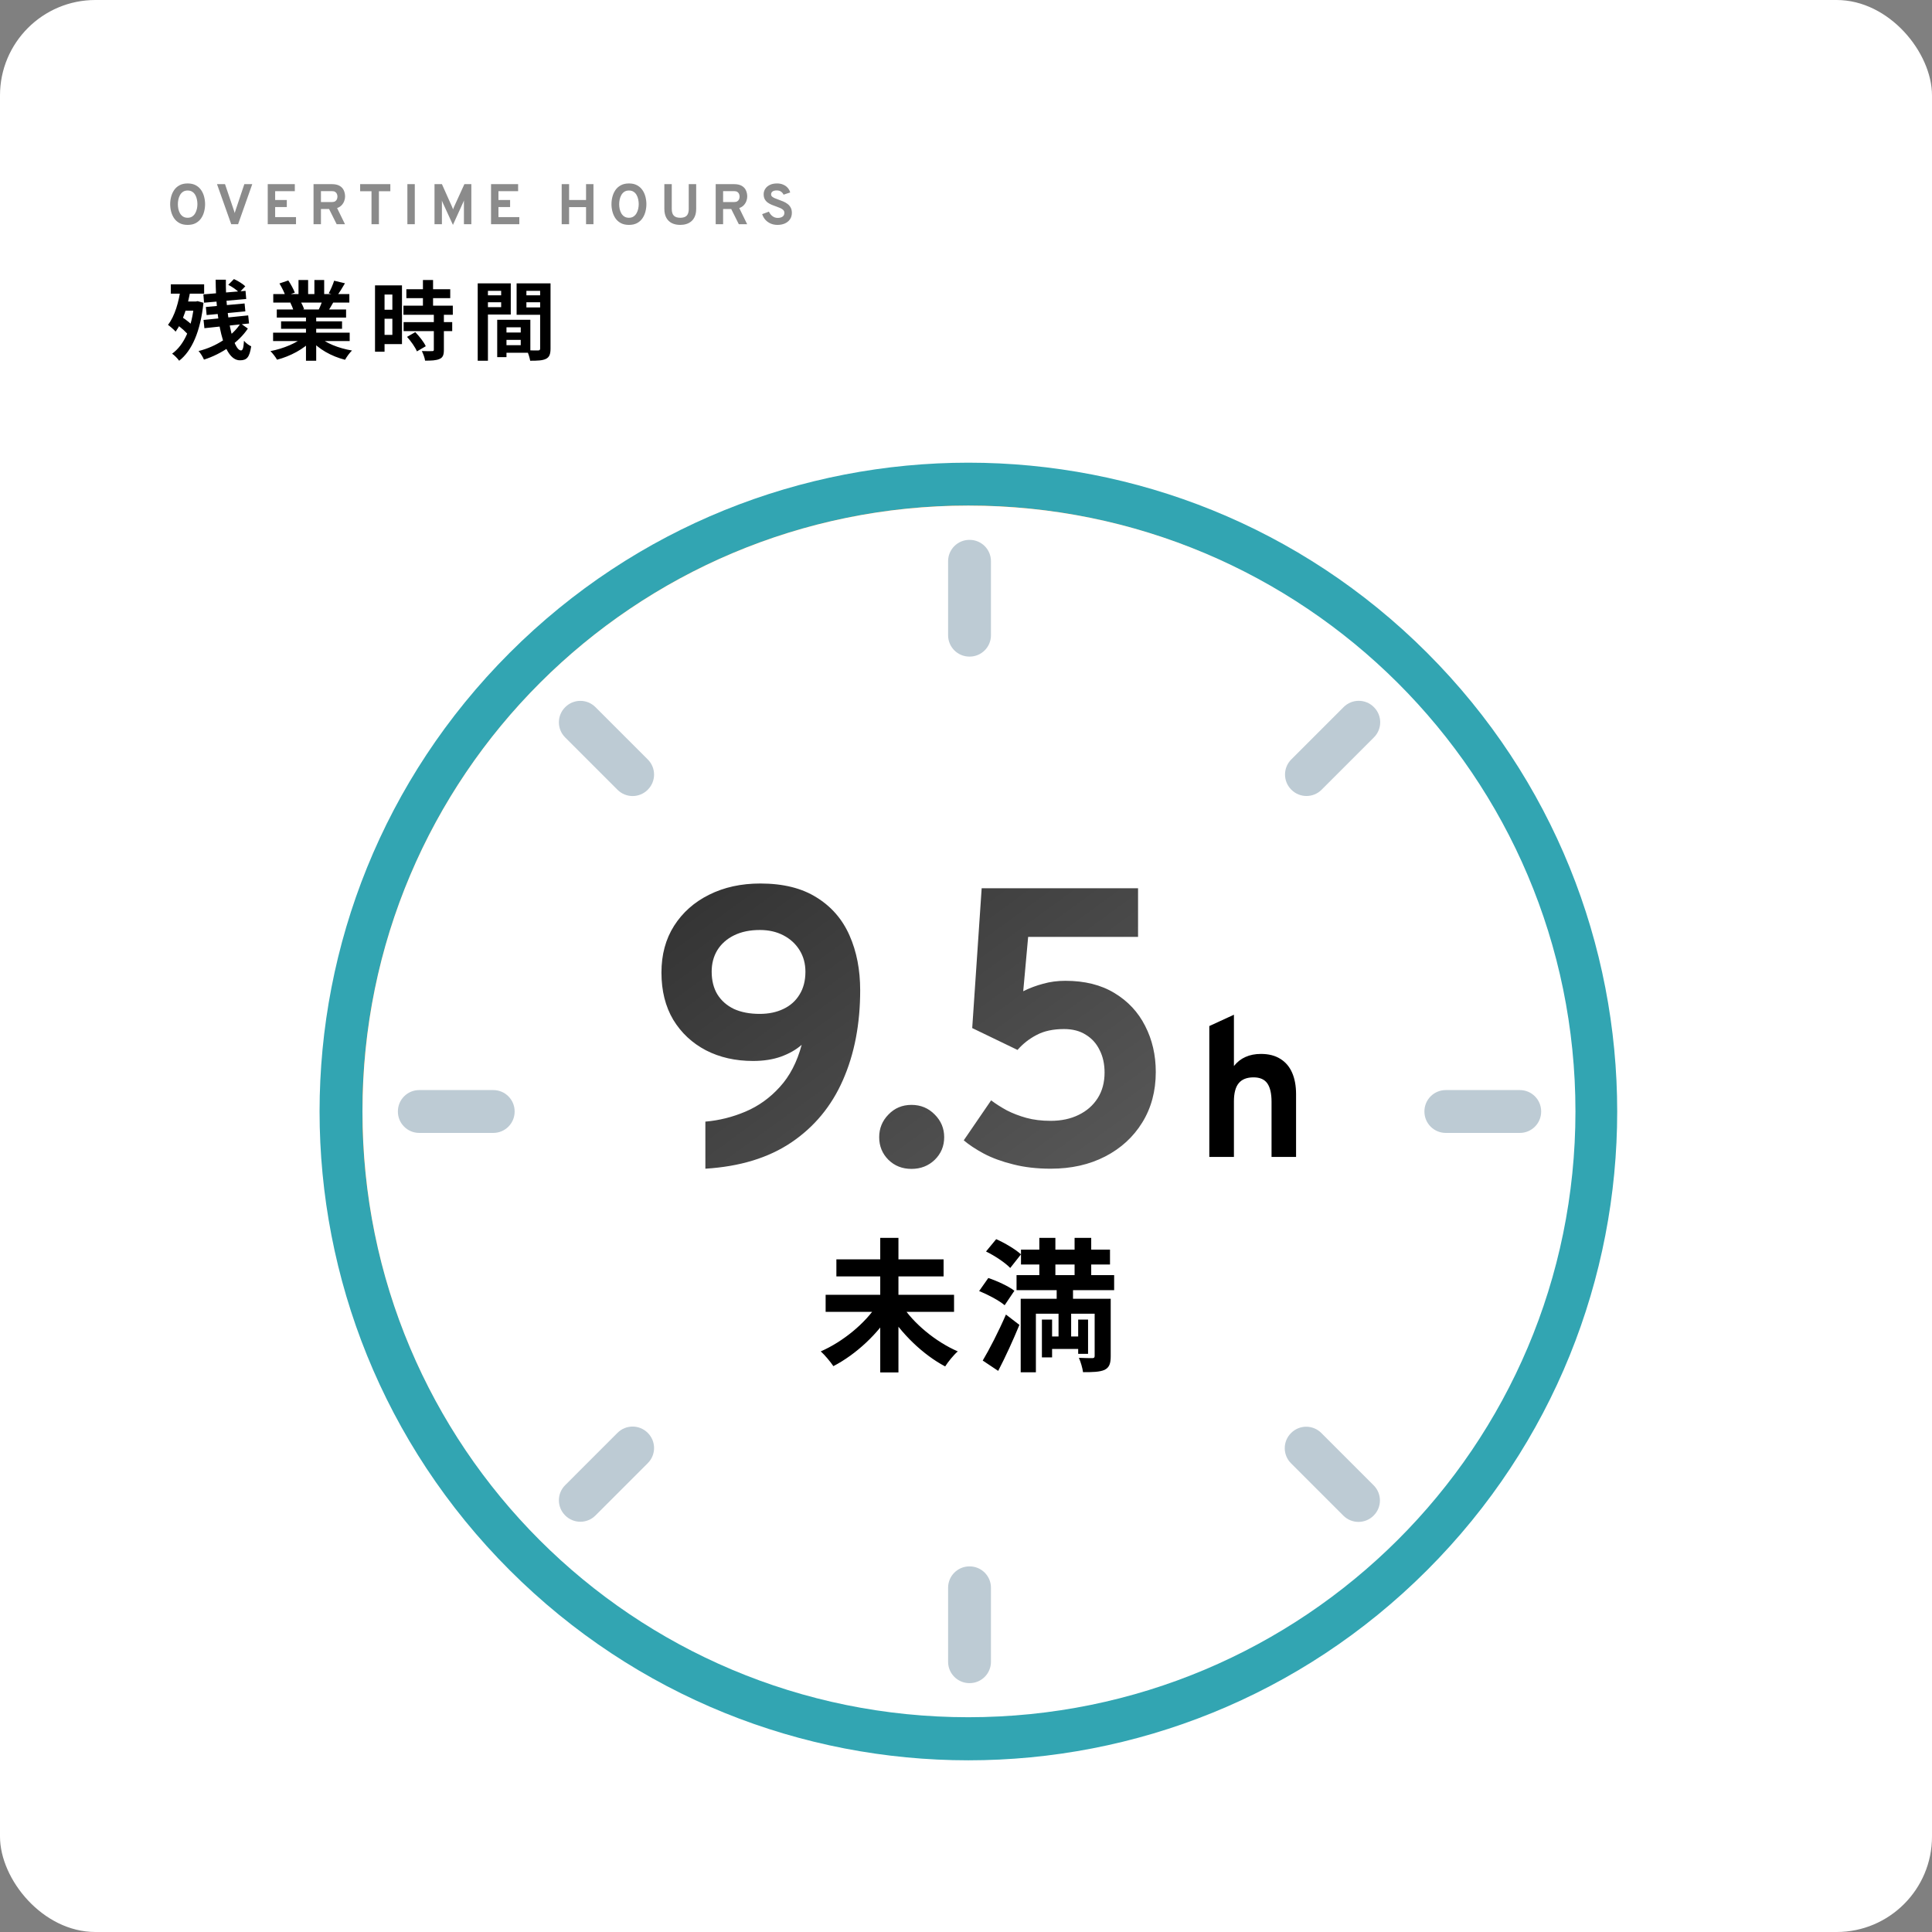
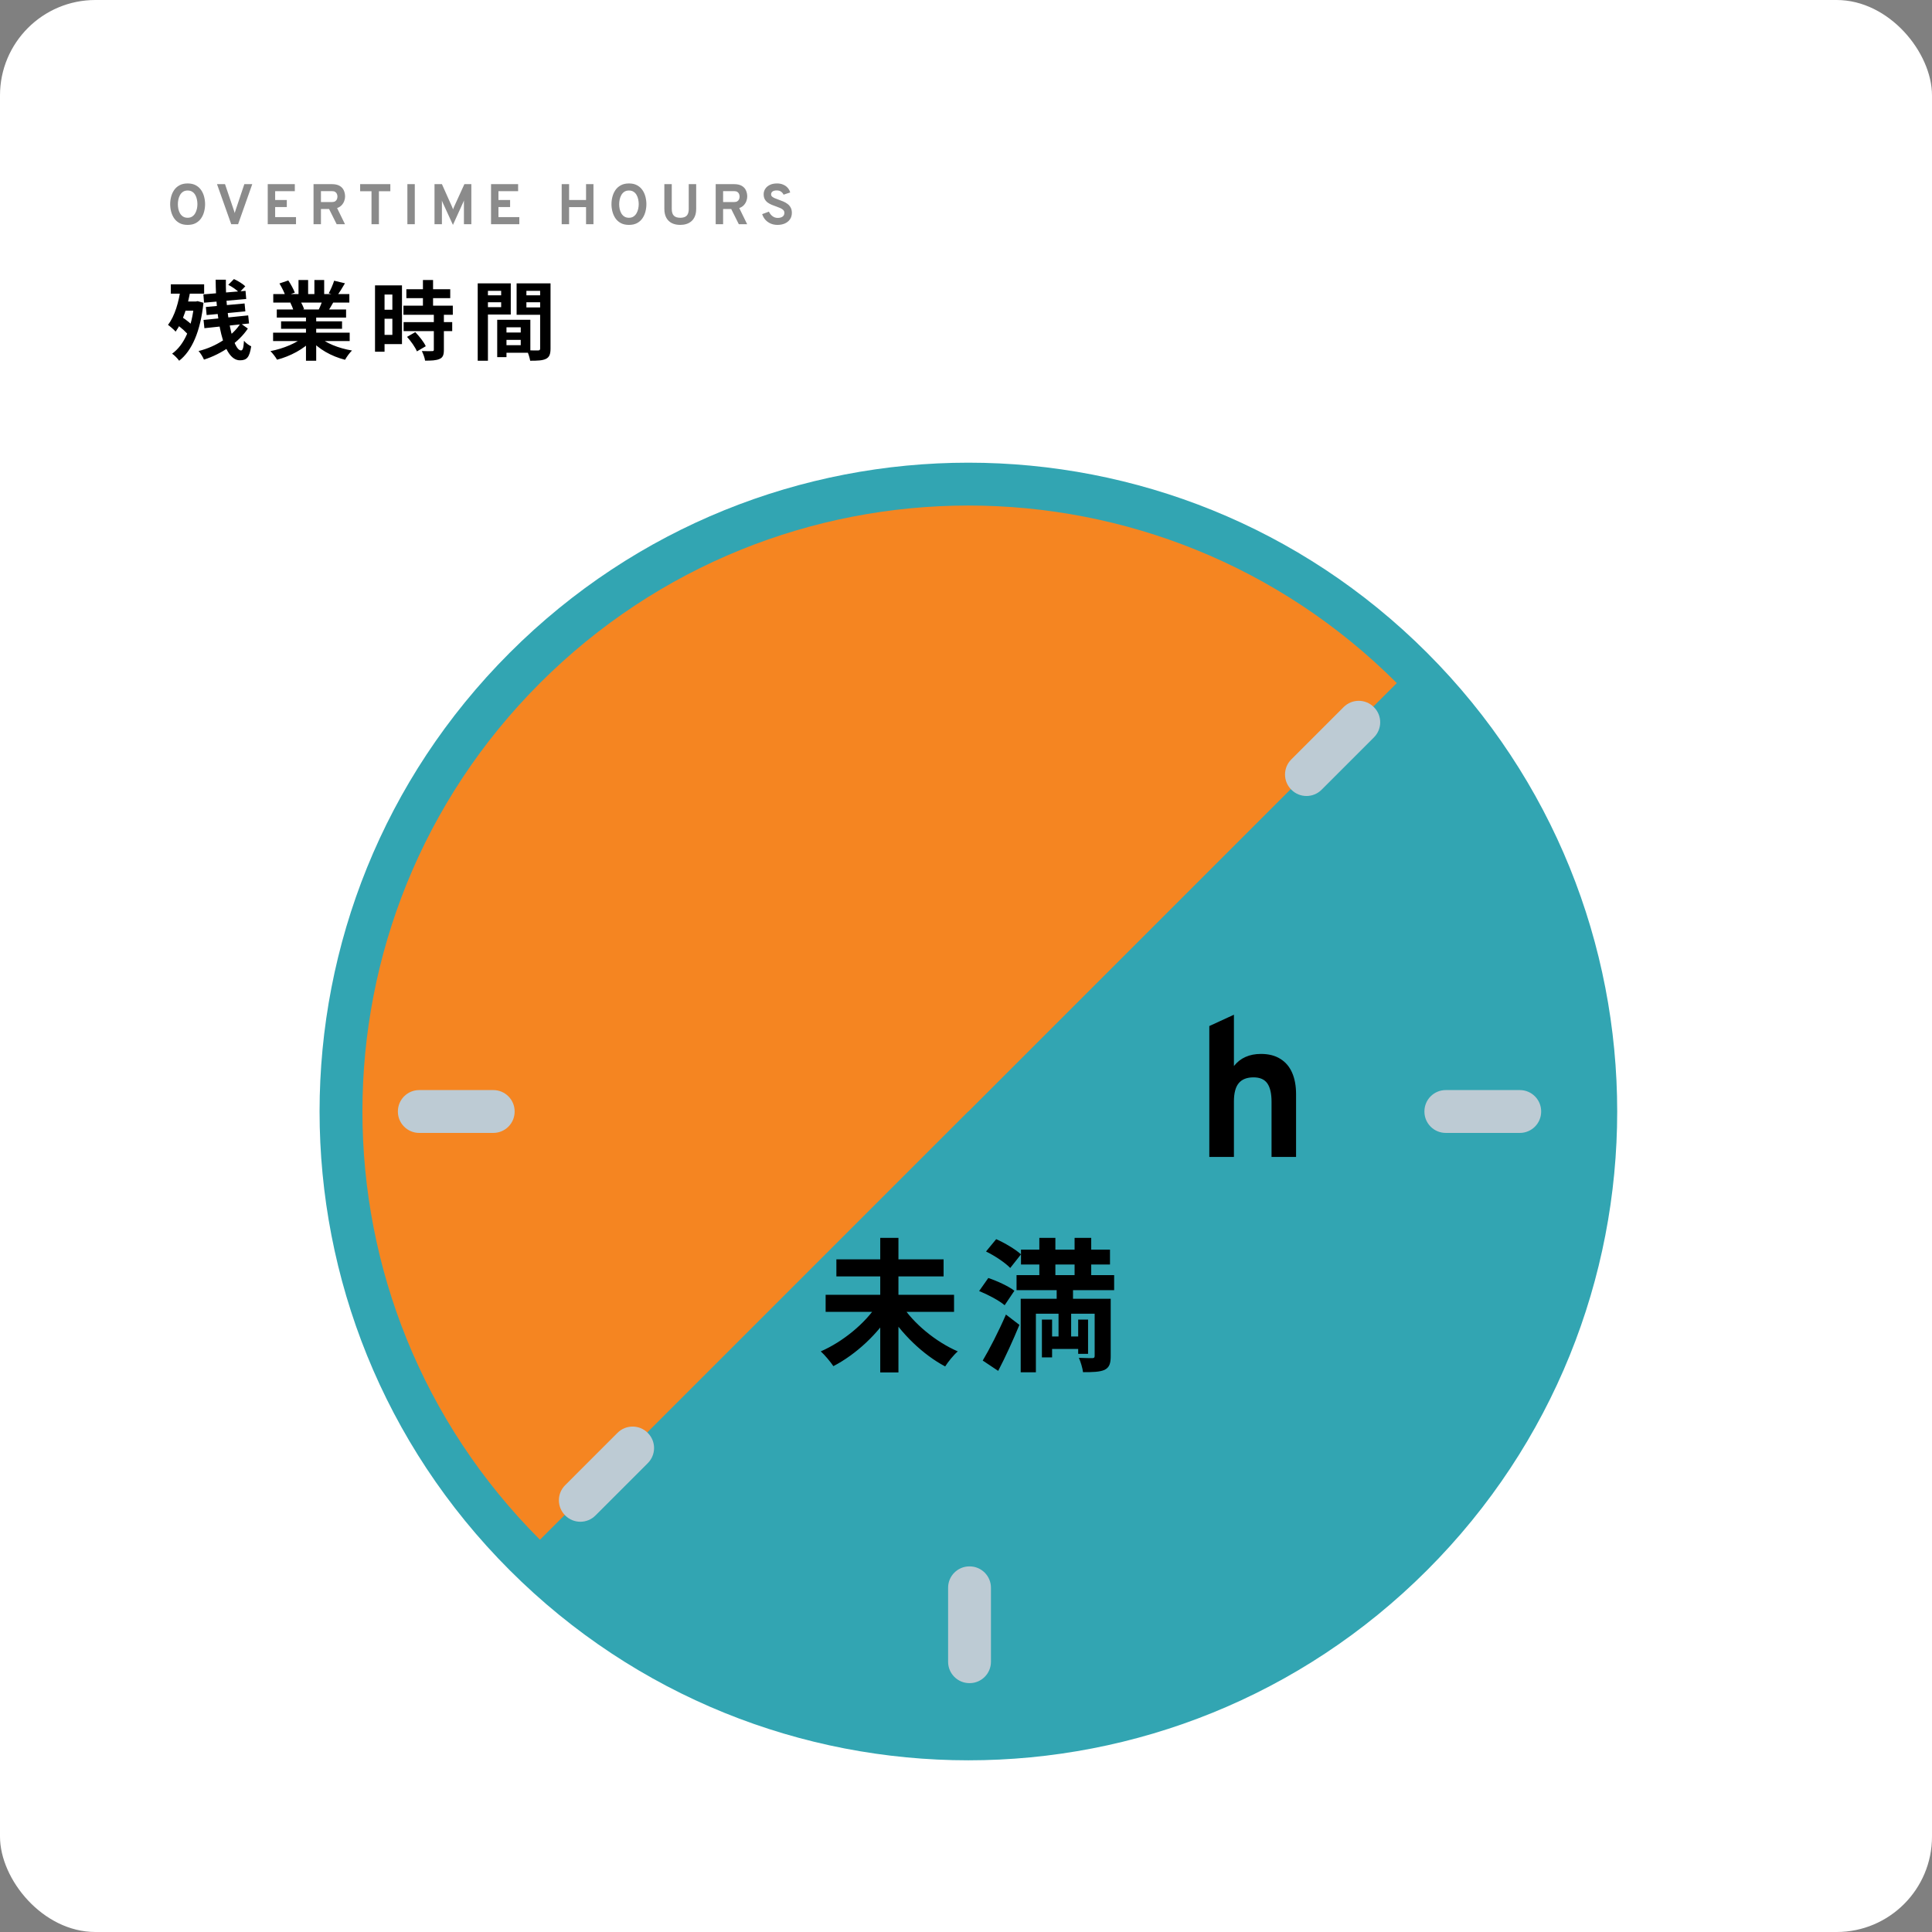
<svg xmlns="http://www.w3.org/2000/svg" width="405" height="405" viewBox="0 0 405 405" fill="none">
  <rect x="0" y="0" width="405" height="405" fill="#808080" stroke="none" />
  <rect width="405" height="405" rx="20" fill="white" />
  <g clip-path="url(#clip0_836_8)">
    <path fill-rule="evenodd" clip-rule="evenodd" d="M299.156 136.844C352.295 189.983 352.295 276.018 299.156 329.156C246.018 382.295 159.983 382.295 106.844 329.156C53.706 276.018 53.706 189.983 106.844 136.844C159.983 83.706 246.018 83.706 299.156 136.844Z" fill="#32A5B2" />
    <path fill-rule="evenodd" clip-rule="evenodd" d="M202.98 232.98L113.192 322.768C63.567 273.183 63.567 192.817 113.192 143.192C162.817 93.567 243.183 93.567 292.808 143.192L203.02 232.98H202.98Z" fill="#F58521" />
-     <path fill-rule="evenodd" clip-rule="evenodd" d="M202.98 105.983C273.286 105.983 330.257 162.714 330.257 232.98C330.257 303.246 273.286 359.977 202.98 359.977C132.674 359.977 75.983 303.286 75.983 232.98C75.983 162.674 132.954 105.983 202.98 105.983Z" fill="white" />
    <path d="M103.41 228.509H87.88C85.411 228.509 83.409 230.511 83.409 232.98V233.02C83.409 235.49 85.411 237.491 87.88 237.491H103.41C105.88 237.491 107.882 235.49 107.882 233.02V232.98C107.882 230.511 105.88 228.509 103.41 228.509Z" fill="#BDCBD4" />
    <path d="M318.599 228.509H303.069C300.599 228.509 298.597 230.511 298.597 232.98V233.02C298.597 235.49 300.599 237.491 303.069 237.491H318.599C321.069 237.491 323.07 235.49 323.07 233.02V232.98C323.07 230.511 321.069 228.509 318.599 228.509Z" fill="#BDCBD4" />
-     <path d="M207.731 133.171V117.641C207.731 115.171 205.729 113.169 203.26 113.169H203.22C200.75 113.169 198.748 115.171 198.748 117.641V133.171C198.748 135.64 200.75 137.642 203.22 137.642H203.26C205.729 137.642 207.731 135.64 207.731 133.171Z" fill="#BDCBD4" />
    <path d="M207.731 348.359V332.829C207.731 330.36 205.729 328.358 203.26 328.358H203.22C200.75 328.358 198.748 330.36 198.748 332.829V348.359C198.748 350.829 200.75 352.831 203.22 352.831H203.26C205.729 352.831 207.731 350.829 207.731 348.359Z" fill="#BDCBD4" />
-     <path d="M135.801 159.211L124.82 148.23C123.074 146.483 120.242 146.483 118.496 148.23L118.468 148.258C116.722 150.004 116.722 152.835 118.468 154.581L129.45 165.563C131.196 167.309 134.027 167.309 135.773 165.563L135.801 165.535C137.548 163.789 137.548 160.957 135.801 159.211Z" fill="#BDCBD4" />
-     <path d="M287.962 311.371L276.981 300.39C275.234 298.643 272.403 298.643 270.657 300.39L270.629 300.418C268.883 302.164 268.883 304.995 270.629 306.742L281.61 317.723C283.357 319.469 286.188 319.469 287.934 317.723L287.962 317.695C289.709 315.949 289.708 313.117 287.962 311.371Z" fill="#BDCBD4" />
    <path d="M277.037 165.553L288.019 154.572C289.765 152.825 289.765 149.994 288.019 148.248L287.99 148.22C286.244 146.474 283.413 146.474 281.667 148.22L270.685 159.201C268.939 160.948 268.939 163.779 270.685 165.525L270.713 165.553C272.46 167.3 275.291 167.299 277.037 165.553Z" fill="#BDCBD4" />
    <path d="M124.82 317.691L135.801 306.71C137.547 304.964 137.547 302.132 135.801 300.386L135.773 300.358C134.027 298.612 131.196 298.612 129.449 300.358L118.468 311.34C116.722 313.086 116.722 315.917 118.468 317.663L118.496 317.691C120.242 319.438 123.073 319.438 124.82 317.691Z" fill="#BDCBD4" />
  </g>
  <path d="M173.075 271.42H199.995V274.995H173.075V271.42ZM175.328 263.998H197.802V267.574H175.328V263.998ZM184.522 259.492H188.338V287.704H184.522V259.492ZM183.891 273.493L187.016 274.785C184.132 279.562 179.445 283.918 174.698 286.382C174.097 285.481 172.895 284.039 172.054 283.287C176.68 281.274 181.428 277.369 183.891 273.493ZM188.999 273.523C191.433 277.399 196.18 281.304 200.777 283.287C199.935 284.009 198.734 285.481 198.133 286.442C193.476 283.978 188.879 279.532 185.994 274.785L188.999 273.523ZM214.027 261.955H232.685V265.08H214.027V261.955ZM213.095 267.303H233.556V270.458H213.095V267.303ZM219.435 280.163H227.096V282.777H219.435V280.163ZM217.872 259.492H221.237V269.977H217.872V259.492ZM225.263 259.492H228.749V269.977H225.263V259.492ZM218.413 276.617H220.546V284.549H218.413V276.617ZM226.015 276.617H228.088V283.798H226.015V276.617ZM229.47 272.261H232.835V284.279C232.835 285.811 232.564 286.652 231.543 287.163C230.521 287.614 229.049 287.644 227.036 287.644C226.916 286.773 226.555 285.511 226.165 284.639C227.337 284.7 228.598 284.7 228.989 284.7C229.35 284.7 229.47 284.579 229.47 284.219V272.261ZM213.966 272.261H230.732V275.386H217.151V287.674H213.966V272.261ZM206.696 262.346L208.829 259.762C210.601 260.543 212.885 261.895 214.027 262.947L211.773 265.801C210.752 264.72 208.498 263.217 206.696 262.346ZM205.253 270.638L207.176 267.904C208.979 268.505 211.413 269.617 212.644 270.578L210.601 273.613C209.49 272.651 207.116 271.39 205.253 270.638ZM206.005 285.21C207.387 282.897 209.34 279.111 210.872 275.566L213.696 277.729C212.374 280.944 210.782 284.429 209.249 287.374L206.005 285.21ZM221.508 269.497H224.933V274.634H224.542V281.965H221.898V274.634H221.508V269.497Z" fill="black" />
  <path d="M42.632 61.706L51.47 60.968L51.614 62.678L42.776 63.452L42.632 61.706ZM43.154 64.352L51.272 63.614L51.434 65.27L43.316 66.044L43.154 64.352ZM42.668 67.07L52.028 66.116L52.208 67.808L42.848 68.798L42.668 67.07ZM45.206 58.628H47.348C47.24 65.81 48.824 73.46 50.534 73.46C50.876 73.46 51.056 72.956 51.146 71.426C51.542 71.93 52.172 72.38 52.658 72.596C52.298 74.918 51.74 75.53 50.3 75.53C46.628 75.53 45.26 66.674 45.206 58.628ZM47.852 59.708L49.04 58.502C49.886 58.88 50.912 59.51 51.416 60.014L50.156 61.346C49.688 60.824 48.68 60.122 47.852 59.708ZM50.426 67.79L51.956 68.87C50.102 71.714 46.43 74.234 42.758 75.386C42.524 74.846 42.074 74.072 41.624 73.586C45.26 72.704 48.788 70.418 50.426 67.79ZM35.81 59.6H42.794V61.562H35.81V59.6ZM38.168 63.2H41.282V65.126H38.168V63.2ZM36.962 67.97L38.078 66.422C39.05 67.052 40.292 68.024 40.814 68.726L39.644 70.454C39.14 69.698 37.952 68.654 36.962 67.97ZM37.916 60.194L39.968 60.518C39.41 64.028 38.366 67.376 36.818 69.518C36.494 69.14 35.666 68.42 35.216 68.096C36.638 66.278 37.502 63.29 37.916 60.194ZM40.706 63.2H41.066L41.426 63.128L42.65 63.47C42.038 69.41 40.238 73.55 37.556 75.62C37.25 75.17 36.53 74.432 36.08 74.144C38.654 72.272 40.22 68.69 40.706 63.614V63.2ZM57.248 69.734H73.304V71.498H57.248V69.734ZM57.284 61.652H73.232V63.434H57.284V61.652ZM58.022 64.874H72.548V66.566H58.022V64.874ZM58.922 67.358H71.702V68.924H58.922V67.358ZM64.142 65.738H66.284V75.62H64.142V65.738ZM62.576 58.7H64.592V62.498H62.576V58.7ZM65.906 58.7H67.958V62.372H65.906V58.7ZM63.746 70.526L65.438 71.282C63.728 73.154 60.848 74.684 58.076 75.404C57.788 74.882 57.158 74.054 56.69 73.604C59.408 73.082 62.27 71.894 63.746 70.526ZM66.716 70.472C68.174 71.894 70.982 73.01 73.79 73.478C73.304 73.928 72.656 74.828 72.332 75.422C69.488 74.702 66.734 73.172 65.042 71.138L66.716 70.472ZM70.046 58.844L72.314 59.384C71.738 60.374 71.126 61.346 70.658 62.012L68.912 61.472C69.326 60.734 69.794 59.636 70.046 58.844ZM67.67 62.714L69.956 63.236C69.47 64.1 69.002 64.892 68.624 65.468L66.788 64.946C67.112 64.298 67.49 63.38 67.67 62.714ZM58.58 59.42L60.434 58.79C60.956 59.564 61.55 60.644 61.802 61.346L59.84 62.048C59.642 61.346 59.066 60.248 58.58 59.42ZM60.866 63.452L62.954 63.128C63.26 63.632 63.602 64.334 63.746 64.82L61.55 65.198C61.442 64.73 61.136 63.974 60.866 63.452ZM85.184 60.626H94.382V62.498H85.184V60.626ZM84.572 64.082H94.922V65.99H84.572V64.082ZM84.608 67.52H94.796V69.41H84.608V67.52ZM88.658 58.7H90.782V65.306H88.658V58.7ZM90.944 65.882H93.05V73.334C93.05 74.378 92.852 74.936 92.15 75.242C91.43 75.566 90.458 75.602 89.108 75.602C89.036 75.008 88.712 74.144 88.424 73.586C89.306 73.622 90.296 73.622 90.566 73.604C90.854 73.604 90.944 73.55 90.944 73.298V65.882ZM85.328 70.616L87.056 69.626C87.902 70.508 88.856 71.696 89.252 72.578L87.398 73.658C87.056 72.812 86.156 71.534 85.328 70.616ZM79.622 59.816H84.266V72.128H79.622V70.202H82.25V61.742H79.622V59.816ZM79.73 64.928H83.222V66.818H79.73V64.928ZM78.614 59.816H80.612V73.73H78.614V59.816ZM105.236 69.698H110.168V71.246H105.236V69.698ZM105.11 67.034H111.176V73.946H105.11V72.362H109.16V68.618H105.11V67.034ZM104.228 67.034H106.172V74.864H104.228V67.034ZM101.204 61.904H105.722V63.362H101.204V61.904ZM109.556 61.904H114.11V63.362H109.556V61.904ZM113.228 59.402H115.406V73.064C115.406 74.234 115.172 74.864 114.452 75.224C113.732 75.584 112.688 75.62 111.14 75.62C111.05 75.008 110.726 74 110.438 73.424C111.374 73.478 112.472 73.46 112.796 73.46C113.12 73.46 113.228 73.352 113.228 73.046V59.402ZM101.384 59.402H107.072V65.936H101.384V64.388H105.056V60.968H101.384V59.402ZM114.38 59.402V60.968H110.348V64.442H114.38V65.99H108.296V59.402H114.38ZM100.142 59.402H102.284V75.62H100.142V59.402Z" fill="black" />
-   <path d="M147.865 244.991V235.123C150.755 234.876 153.563 234.174 156.288 233.018C159.013 231.862 161.407 230.141 163.472 227.857C165.564 225.572 167.091 222.627 168.055 219.021C166.899 220.04 165.454 220.865 163.719 221.498C162.013 222.104 160.059 222.407 157.857 222.407C154.168 222.407 150.879 221.664 147.989 220.177C145.099 218.663 142.814 216.53 141.135 213.778C139.484 210.998 138.658 207.695 138.658 203.869C138.658 200.125 139.539 196.864 141.3 194.084C143.09 191.276 145.539 189.102 148.65 187.56C151.787 185.991 155.366 185.207 159.384 185.207C164.174 185.207 168.11 186.184 171.192 188.138C174.303 190.065 176.601 192.721 178.087 196.107C179.574 199.465 180.317 203.291 180.317 207.585C180.317 214.686 179.106 220.975 176.684 226.453C174.289 231.903 170.683 236.252 165.866 239.5C161.077 242.72 155.077 244.55 147.865 244.991ZM159.26 212.539C161.132 212.539 162.784 212.195 164.215 211.507C165.674 210.819 166.802 209.814 167.6 208.493C168.426 207.172 168.839 205.575 168.839 203.704C168.839 201.997 168.426 200.483 167.6 199.162C166.775 197.841 165.646 196.809 164.215 196.066C162.784 195.322 161.146 194.951 159.302 194.951C157.21 194.951 155.407 195.322 153.893 196.066C152.379 196.809 151.209 197.841 150.384 199.162C149.585 200.483 149.186 201.983 149.186 203.662C149.186 205.534 149.585 207.13 150.384 208.452C151.209 209.773 152.365 210.791 153.852 211.507C155.366 212.195 157.169 212.539 159.26 212.539ZM191.073 245.032C189.146 245.032 187.536 244.399 186.242 243.133C184.949 241.839 184.302 240.257 184.302 238.385C184.302 236.541 184.949 234.958 186.242 233.637C187.536 232.288 189.146 231.614 191.073 231.614C193 231.614 194.624 232.288 195.945 233.637C197.266 234.958 197.927 236.541 197.927 238.385C197.927 240.257 197.266 241.839 195.945 243.133C194.624 244.399 193 245.032 191.073 245.032ZM220.277 244.991C217.359 244.991 214.73 244.688 212.391 244.083C210.051 243.505 208.014 242.761 206.28 241.853C204.546 240.917 203.129 239.981 202.028 239.046L207.766 230.664C208.757 231.407 209.858 232.109 211.069 232.77C212.308 233.403 213.671 233.926 215.157 234.339C216.671 234.752 218.364 234.958 220.235 234.958C222.465 234.958 224.419 234.545 226.098 233.719C227.805 232.894 229.14 231.724 230.103 230.21C231.066 228.696 231.548 226.907 231.548 224.843C231.548 223.054 231.204 221.485 230.516 220.136C229.855 218.76 228.892 217.686 227.626 216.916C226.387 216.117 224.859 215.718 223.043 215.718C220.758 215.718 218.845 216.131 217.304 216.957C215.762 217.755 214.428 218.801 213.299 220.095L203.803 215.512L205.785 186.198H238.567V196.396H215.528L214.496 207.791C215.818 207.13 217.208 206.608 218.666 206.222C220.125 205.809 221.68 205.603 223.332 205.603C227.378 205.603 230.805 206.456 233.612 208.163C236.447 209.869 238.594 212.168 240.053 215.058C241.539 217.948 242.283 221.168 242.283 224.719C242.283 228.737 241.333 232.274 239.434 235.33C237.562 238.357 234.975 240.725 231.672 242.431C228.369 244.138 224.57 244.991 220.277 244.991Z" fill="url(#paint0_linear_836_8)" />
  <path d="M253.504 242.524V215.089L258.664 212.715V223.47C259.339 222.617 260.144 221.984 261.08 221.571C262.029 221.145 263.11 220.931 264.321 220.931C265.945 220.931 267.3 221.275 268.388 221.963C269.489 222.638 270.314 223.608 270.865 224.874C271.415 226.126 271.691 227.627 271.691 229.374V242.524H266.55V230.964C266.55 229.23 266.254 227.943 265.663 227.104C265.071 226.264 264.108 225.844 262.773 225.844C261.369 225.844 260.33 226.257 259.655 227.083C258.995 227.895 258.664 229.161 258.664 230.881V242.524H253.504Z" fill="black" />
  <path d="M39.338 47.144C38.666 47.144 38.096 47.018 37.628 46.766C37.16 46.51 36.782 46.172 36.494 45.752C36.21 45.328 36.002 44.86 35.87 44.348C35.738 43.836 35.672 43.32 35.672 42.8C35.672 42.28 35.738 41.764 35.87 41.252C36.002 40.74 36.21 40.274 36.494 39.854C36.782 39.43 37.16 39.092 37.628 38.84C38.096 38.584 38.666 38.456 39.338 38.456C40.01 38.456 40.578 38.584 41.042 38.84C41.51 39.092 41.886 39.43 42.17 39.854C42.458 40.274 42.666 40.74 42.794 41.252C42.926 41.764 42.992 42.28 42.992 42.8C42.992 43.32 42.926 43.836 42.794 44.348C42.666 44.86 42.458 45.328 42.17 45.752C41.886 46.172 41.51 46.51 41.042 46.766C40.578 47.018 40.01 47.144 39.338 47.144ZM39.338 45.65C39.714 45.65 40.032 45.562 40.292 45.386C40.556 45.21 40.768 44.98 40.928 44.696C41.088 44.412 41.204 44.104 41.276 43.772C41.348 43.436 41.384 43.112 41.384 42.8C41.384 42.464 41.348 42.128 41.276 41.792C41.208 41.452 41.094 41.144 40.934 40.868C40.778 40.588 40.568 40.364 40.304 40.196C40.044 40.024 39.722 39.938 39.338 39.938C38.95 39.938 38.624 40.026 38.36 40.202C38.1 40.378 37.89 40.61 37.73 40.898C37.574 41.182 37.46 41.492 37.388 41.828C37.32 42.16 37.286 42.484 37.286 42.8C37.286 43.132 37.32 43.466 37.388 43.802C37.46 44.138 37.576 44.446 37.736 44.726C37.9 45.006 38.112 45.23 38.372 45.398C38.636 45.566 38.958 45.65 39.338 45.65ZM48.472 47L45.49 38.6H47.17L49.048 44.162C49.076 44.246 49.104 44.334 49.132 44.426C49.164 44.514 49.19 44.596 49.21 44.672C49.222 44.604 49.24 44.526 49.264 44.438C49.292 44.346 49.322 44.254 49.354 44.162L51.22 38.6H52.882L49.912 47H48.472ZM56.125 47V38.6H61.801V40.076H57.679V41.924H60.121V43.4H57.679V45.512H62.053V47H56.125ZM65.726 47V38.6H69.548C70.248 38.6 70.8 38.722 71.204 38.966C71.612 39.206 71.902 39.524 72.074 39.92C72.25 40.316 72.338 40.742 72.338 41.198C72.338 41.514 72.276 41.834 72.152 42.158C72.032 42.482 71.848 42.774 71.6 43.034C71.352 43.294 71.04 43.486 70.664 43.61L72.32 47H70.574L68.984 43.82H67.28V47H65.726ZM67.28 42.356H69.572C69.864 42.356 70.094 42.302 70.262 42.194C70.434 42.082 70.556 41.938 70.628 41.762C70.7 41.586 70.736 41.4 70.736 41.204C70.736 41.028 70.702 40.852 70.634 40.676C70.566 40.5 70.448 40.354 70.28 40.238C70.112 40.122 69.876 40.064 69.572 40.064H67.28V42.356ZM77.878 47V40.094H75.496V38.6H81.826V40.094H79.432V47H77.878ZM85.398 47V38.6H86.952V47H85.398ZM94.949 47.144L92.801 42.464C92.773 42.404 92.743 42.334 92.711 42.254C92.679 42.174 92.651 42.094 92.627 42.014C92.631 42.078 92.633 42.154 92.633 42.242C92.637 42.33 92.639 42.408 92.639 42.476V47H91.085V38.6H92.639L94.769 43.364C94.809 43.452 94.845 43.54 94.877 43.628C94.913 43.712 94.947 43.8 94.979 43.892C95.011 43.8 95.043 43.71 95.075 43.622C95.107 43.534 95.141 43.448 95.177 43.364L97.349 38.6H98.807V47H97.253V42.464C97.253 42.392 97.253 42.312 97.253 42.224C97.257 42.136 97.259 42.064 97.259 42.008C97.235 42.08 97.205 42.158 97.169 42.242C97.137 42.322 97.105 42.396 97.073 42.464L94.949 47.144ZM102.936 47V38.6H108.612V40.076H104.49V41.924H106.932V43.4H104.49V45.512H108.864V47H102.936ZM117.745 47V38.6H119.299V41.93H122.851V38.6H124.405V47H122.851V43.412H119.299V47H117.745ZM131.848 47.144C131.176 47.144 130.606 47.018 130.138 46.766C129.67 46.51 129.292 46.172 129.004 45.752C128.72 45.328 128.512 44.86 128.38 44.348C128.248 43.836 128.182 43.32 128.182 42.8C128.182 42.28 128.248 41.764 128.38 41.252C128.512 40.74 128.72 40.274 129.004 39.854C129.292 39.43 129.67 39.092 130.138 38.84C130.606 38.584 131.176 38.456 131.848 38.456C132.52 38.456 133.088 38.584 133.552 38.84C134.02 39.092 134.396 39.43 134.68 39.854C134.968 40.274 135.176 40.74 135.304 41.252C135.436 41.764 135.502 42.28 135.502 42.8C135.502 43.32 135.436 43.836 135.304 44.348C135.176 44.86 134.968 45.328 134.68 45.752C134.396 46.172 134.02 46.51 133.552 46.766C133.088 47.018 132.52 47.144 131.848 47.144ZM131.848 45.65C132.224 45.65 132.542 45.562 132.802 45.386C133.066 45.21 133.278 44.98 133.438 44.696C133.598 44.412 133.714 44.104 133.786 43.772C133.858 43.436 133.894 43.112 133.894 42.8C133.894 42.464 133.858 42.128 133.786 41.792C133.718 41.452 133.604 41.144 133.444 40.868C133.288 40.588 133.078 40.364 132.814 40.196C132.554 40.024 132.232 39.938 131.848 39.938C131.46 39.938 131.134 40.026 130.87 40.202C130.61 40.378 130.4 40.61 130.24 40.898C130.084 41.182 129.97 41.492 129.898 41.828C129.83 42.16 129.796 42.484 129.796 42.8C129.796 43.132 129.83 43.466 129.898 43.802C129.97 44.138 130.086 44.446 130.246 44.726C130.41 45.006 130.622 45.23 130.882 45.398C131.146 45.566 131.468 45.65 131.848 45.65ZM142.602 47.144C141.898 47.144 141.296 47.014 140.796 46.754C140.3 46.49 139.92 46.108 139.656 45.608C139.396 45.108 139.266 44.504 139.266 43.796V38.6H140.82V43.796C140.82 44.432 140.962 44.9 141.246 45.2C141.53 45.5 141.982 45.65 142.602 45.65C142.994 45.65 143.322 45.588 143.586 45.464C143.85 45.34 144.048 45.142 144.18 44.87C144.312 44.594 144.378 44.236 144.378 43.796V38.6H145.938V43.796C145.938 44.388 145.85 44.896 145.674 45.32C145.502 45.744 145.262 46.092 144.954 46.364C144.65 46.632 144.296 46.83 143.892 46.958C143.488 47.082 143.058 47.144 142.602 47.144ZM150.029 47V38.6H153.851C154.551 38.6 155.103 38.722 155.507 38.966C155.915 39.206 156.205 39.524 156.377 39.92C156.553 40.316 156.641 40.742 156.641 41.198C156.641 41.514 156.579 41.834 156.455 42.158C156.335 42.482 156.151 42.774 155.903 43.034C155.655 43.294 155.343 43.486 154.967 43.61L156.623 47H154.877L153.287 43.82H151.583V47H150.029ZM151.583 42.356H153.875C154.167 42.356 154.397 42.302 154.565 42.194C154.737 42.082 154.859 41.938 154.931 41.762C155.003 41.586 155.039 41.4 155.039 41.204C155.039 41.028 155.005 40.852 154.937 40.676C154.869 40.5 154.751 40.354 154.583 40.238C154.415 40.122 154.179 40.064 153.875 40.064H151.583V42.356ZM162.988 47.144C162.464 47.144 161.988 47.052 161.56 46.868C161.132 46.684 160.764 46.424 160.456 46.088C160.152 45.748 159.924 45.348 159.772 44.888L161.182 44.366C161.362 44.75 161.612 45.066 161.932 45.314C162.256 45.558 162.62 45.68 163.024 45.68C163.452 45.68 163.792 45.59 164.044 45.41C164.3 45.23 164.428 44.968 164.428 44.624C164.428 44.388 164.352 44.192 164.2 44.036C164.052 43.876 163.85 43.74 163.594 43.628C163.342 43.512 163.056 43.4 162.736 43.292C162.428 43.188 162.118 43.072 161.806 42.944C161.494 42.816 161.208 42.66 160.948 42.476C160.688 42.288 160.478 42.052 160.318 41.768C160.162 41.484 160.084 41.136 160.084 40.724C160.084 40.312 160.194 39.934 160.414 39.59C160.634 39.246 160.952 38.972 161.368 38.768C161.788 38.56 162.296 38.456 162.892 38.456C163.38 38.456 163.812 38.54 164.188 38.708C164.568 38.872 164.882 39.096 165.13 39.38C165.378 39.664 165.55 39.986 165.646 40.346L164.254 40.808C164.142 40.556 163.97 40.346 163.738 40.178C163.51 40.006 163.2 39.92 162.808 39.92C162.44 39.92 162.154 39.992 161.95 40.136C161.746 40.28 161.644 40.484 161.644 40.748C161.644 40.928 161.712 41.082 161.848 41.21C161.988 41.334 162.174 41.446 162.406 41.546C162.642 41.646 162.908 41.748 163.204 41.852C163.536 41.964 163.866 42.092 164.194 42.236C164.526 42.376 164.826 42.548 165.094 42.752C165.366 42.956 165.584 43.21 165.748 43.514C165.912 43.814 165.994 44.182 165.994 44.618C165.994 45.154 165.86 45.61 165.592 45.986C165.328 46.362 164.97 46.65 164.518 46.85C164.066 47.046 163.556 47.144 162.988 47.144Z" fill="#8B8B8B" />
  <defs>
    <linearGradient id="paint0_linear_836_8" x1="134" y1="182" x2="212.989" y2="290.491" gradientUnits="userSpaceOnUse">
      <stop stop-color="#303030" />
      <stop offset="1" stop-color="#606060" />
    </linearGradient>
    <clipPath id="clip0_836_8">
      <rect width="272" height="272" fill="white" transform="translate(67 97)" />
    </clipPath>
  </defs>
</svg>